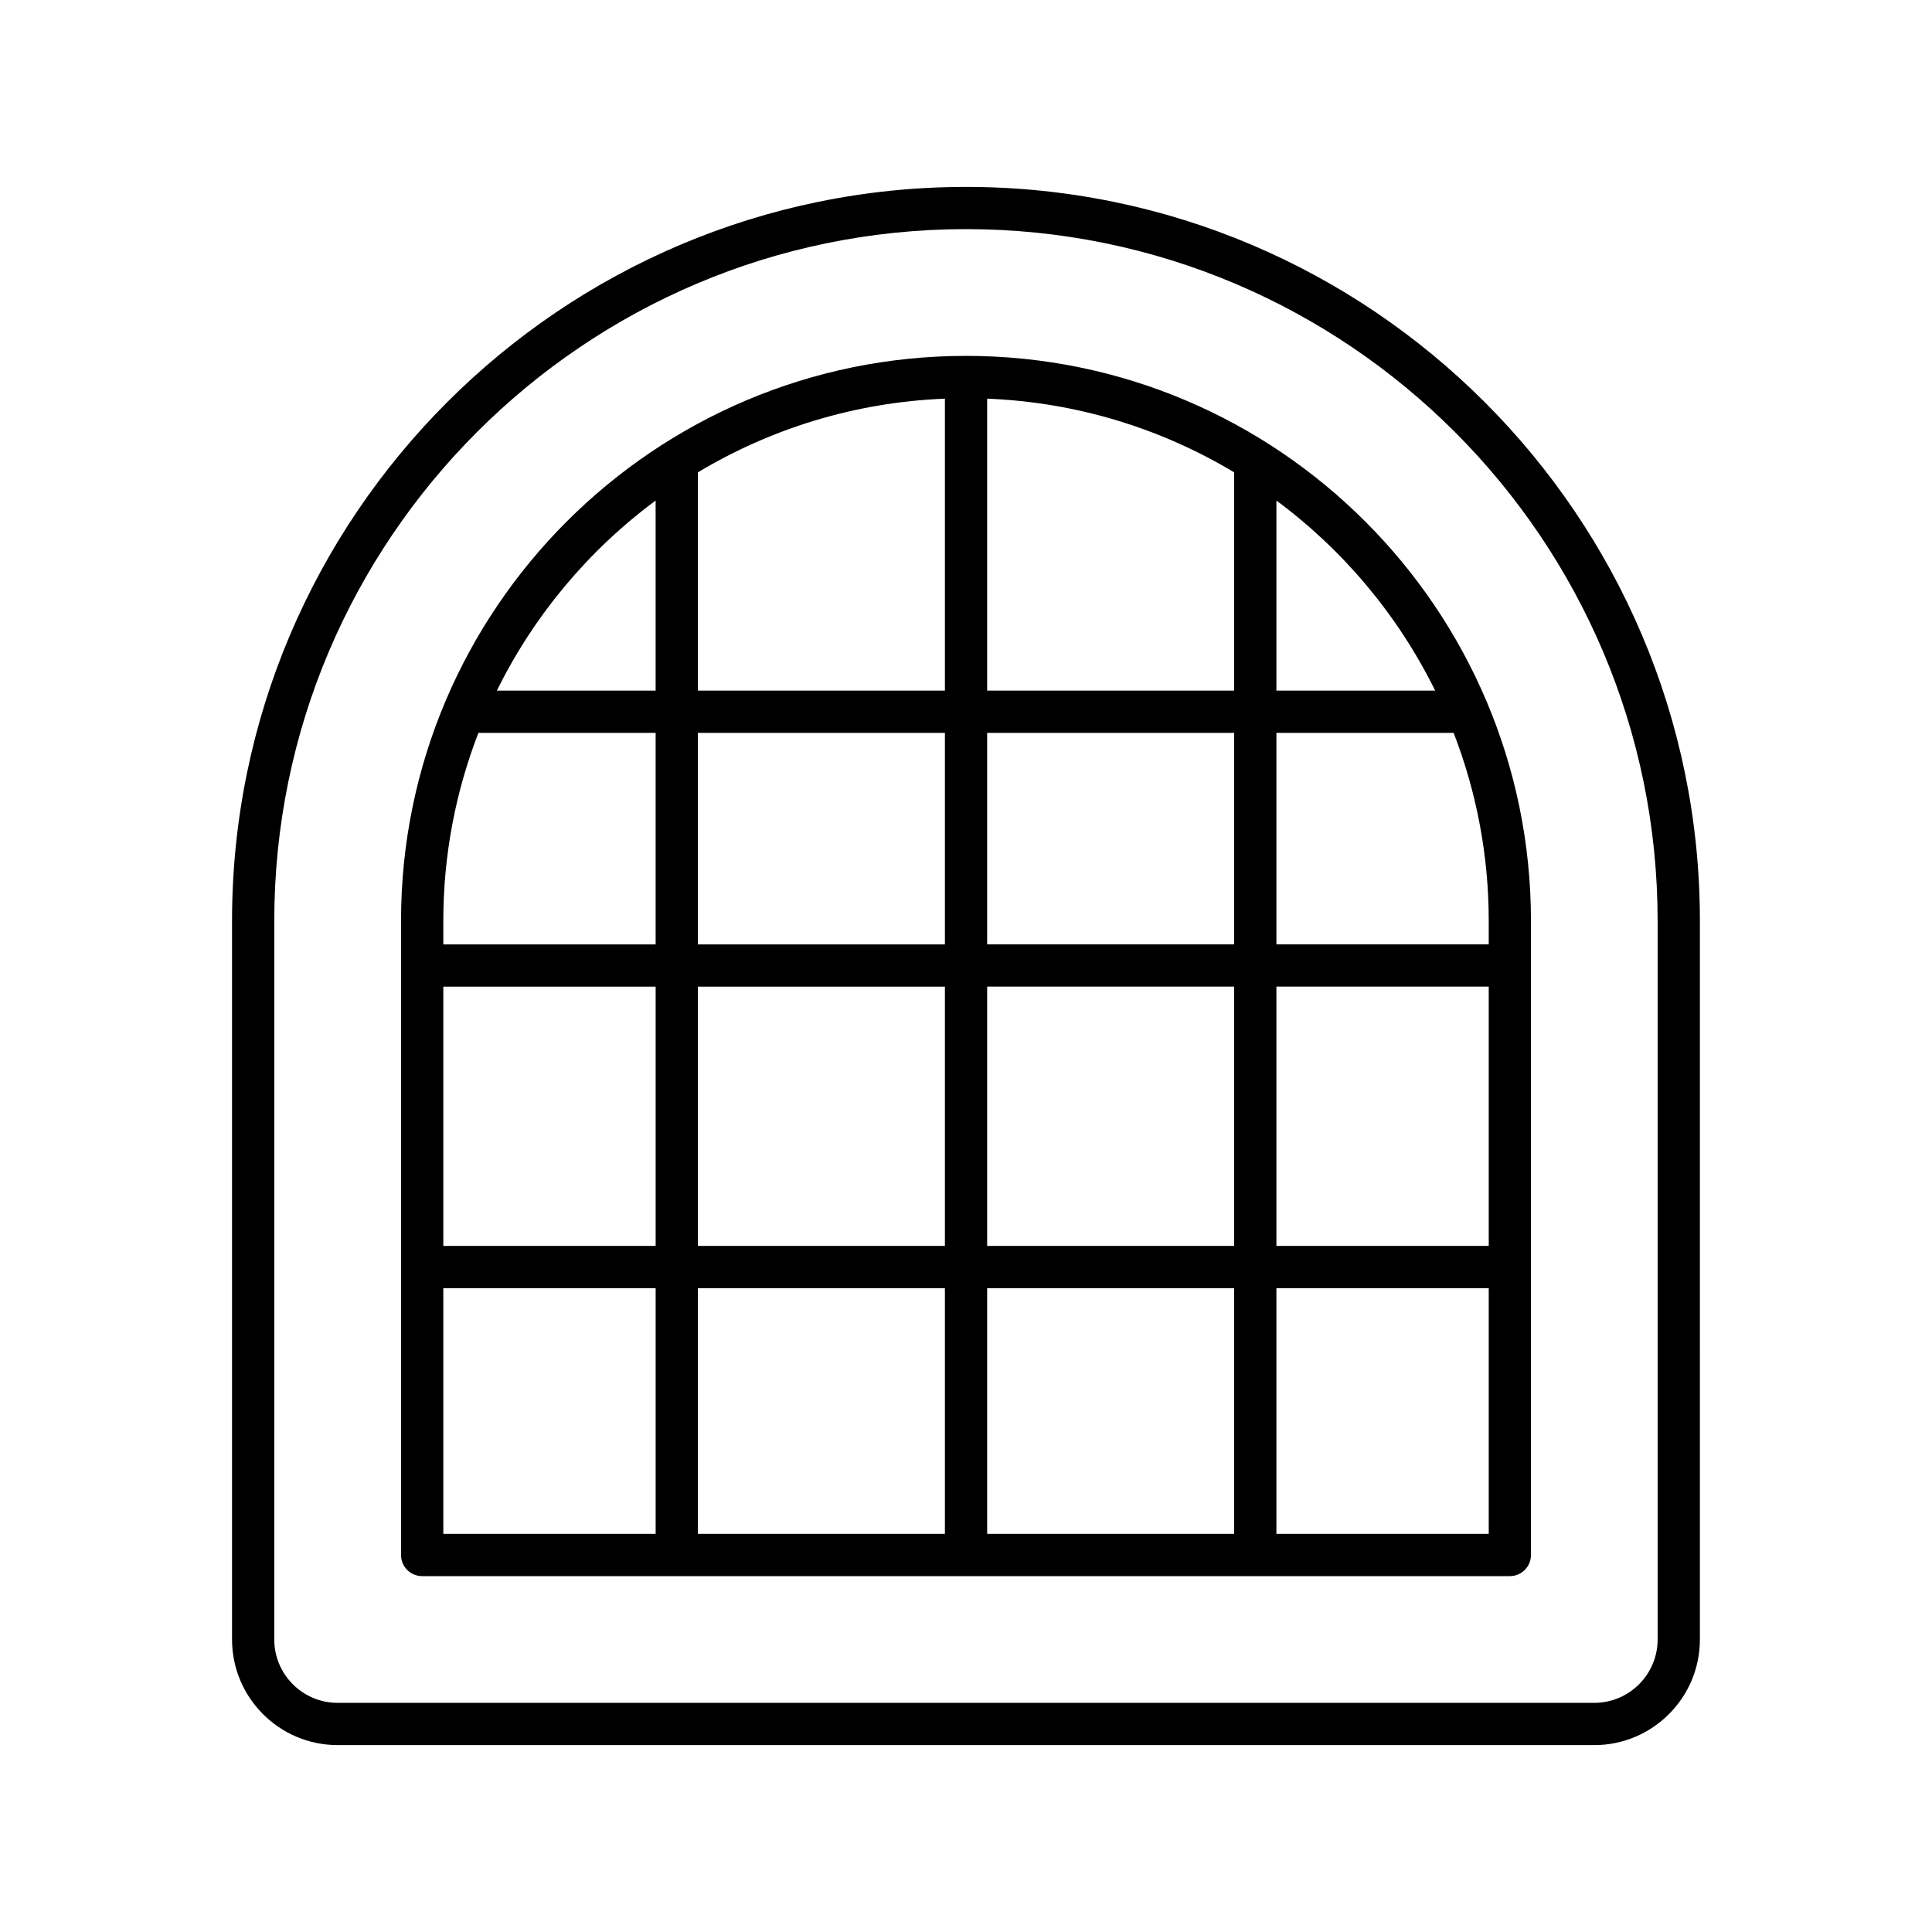
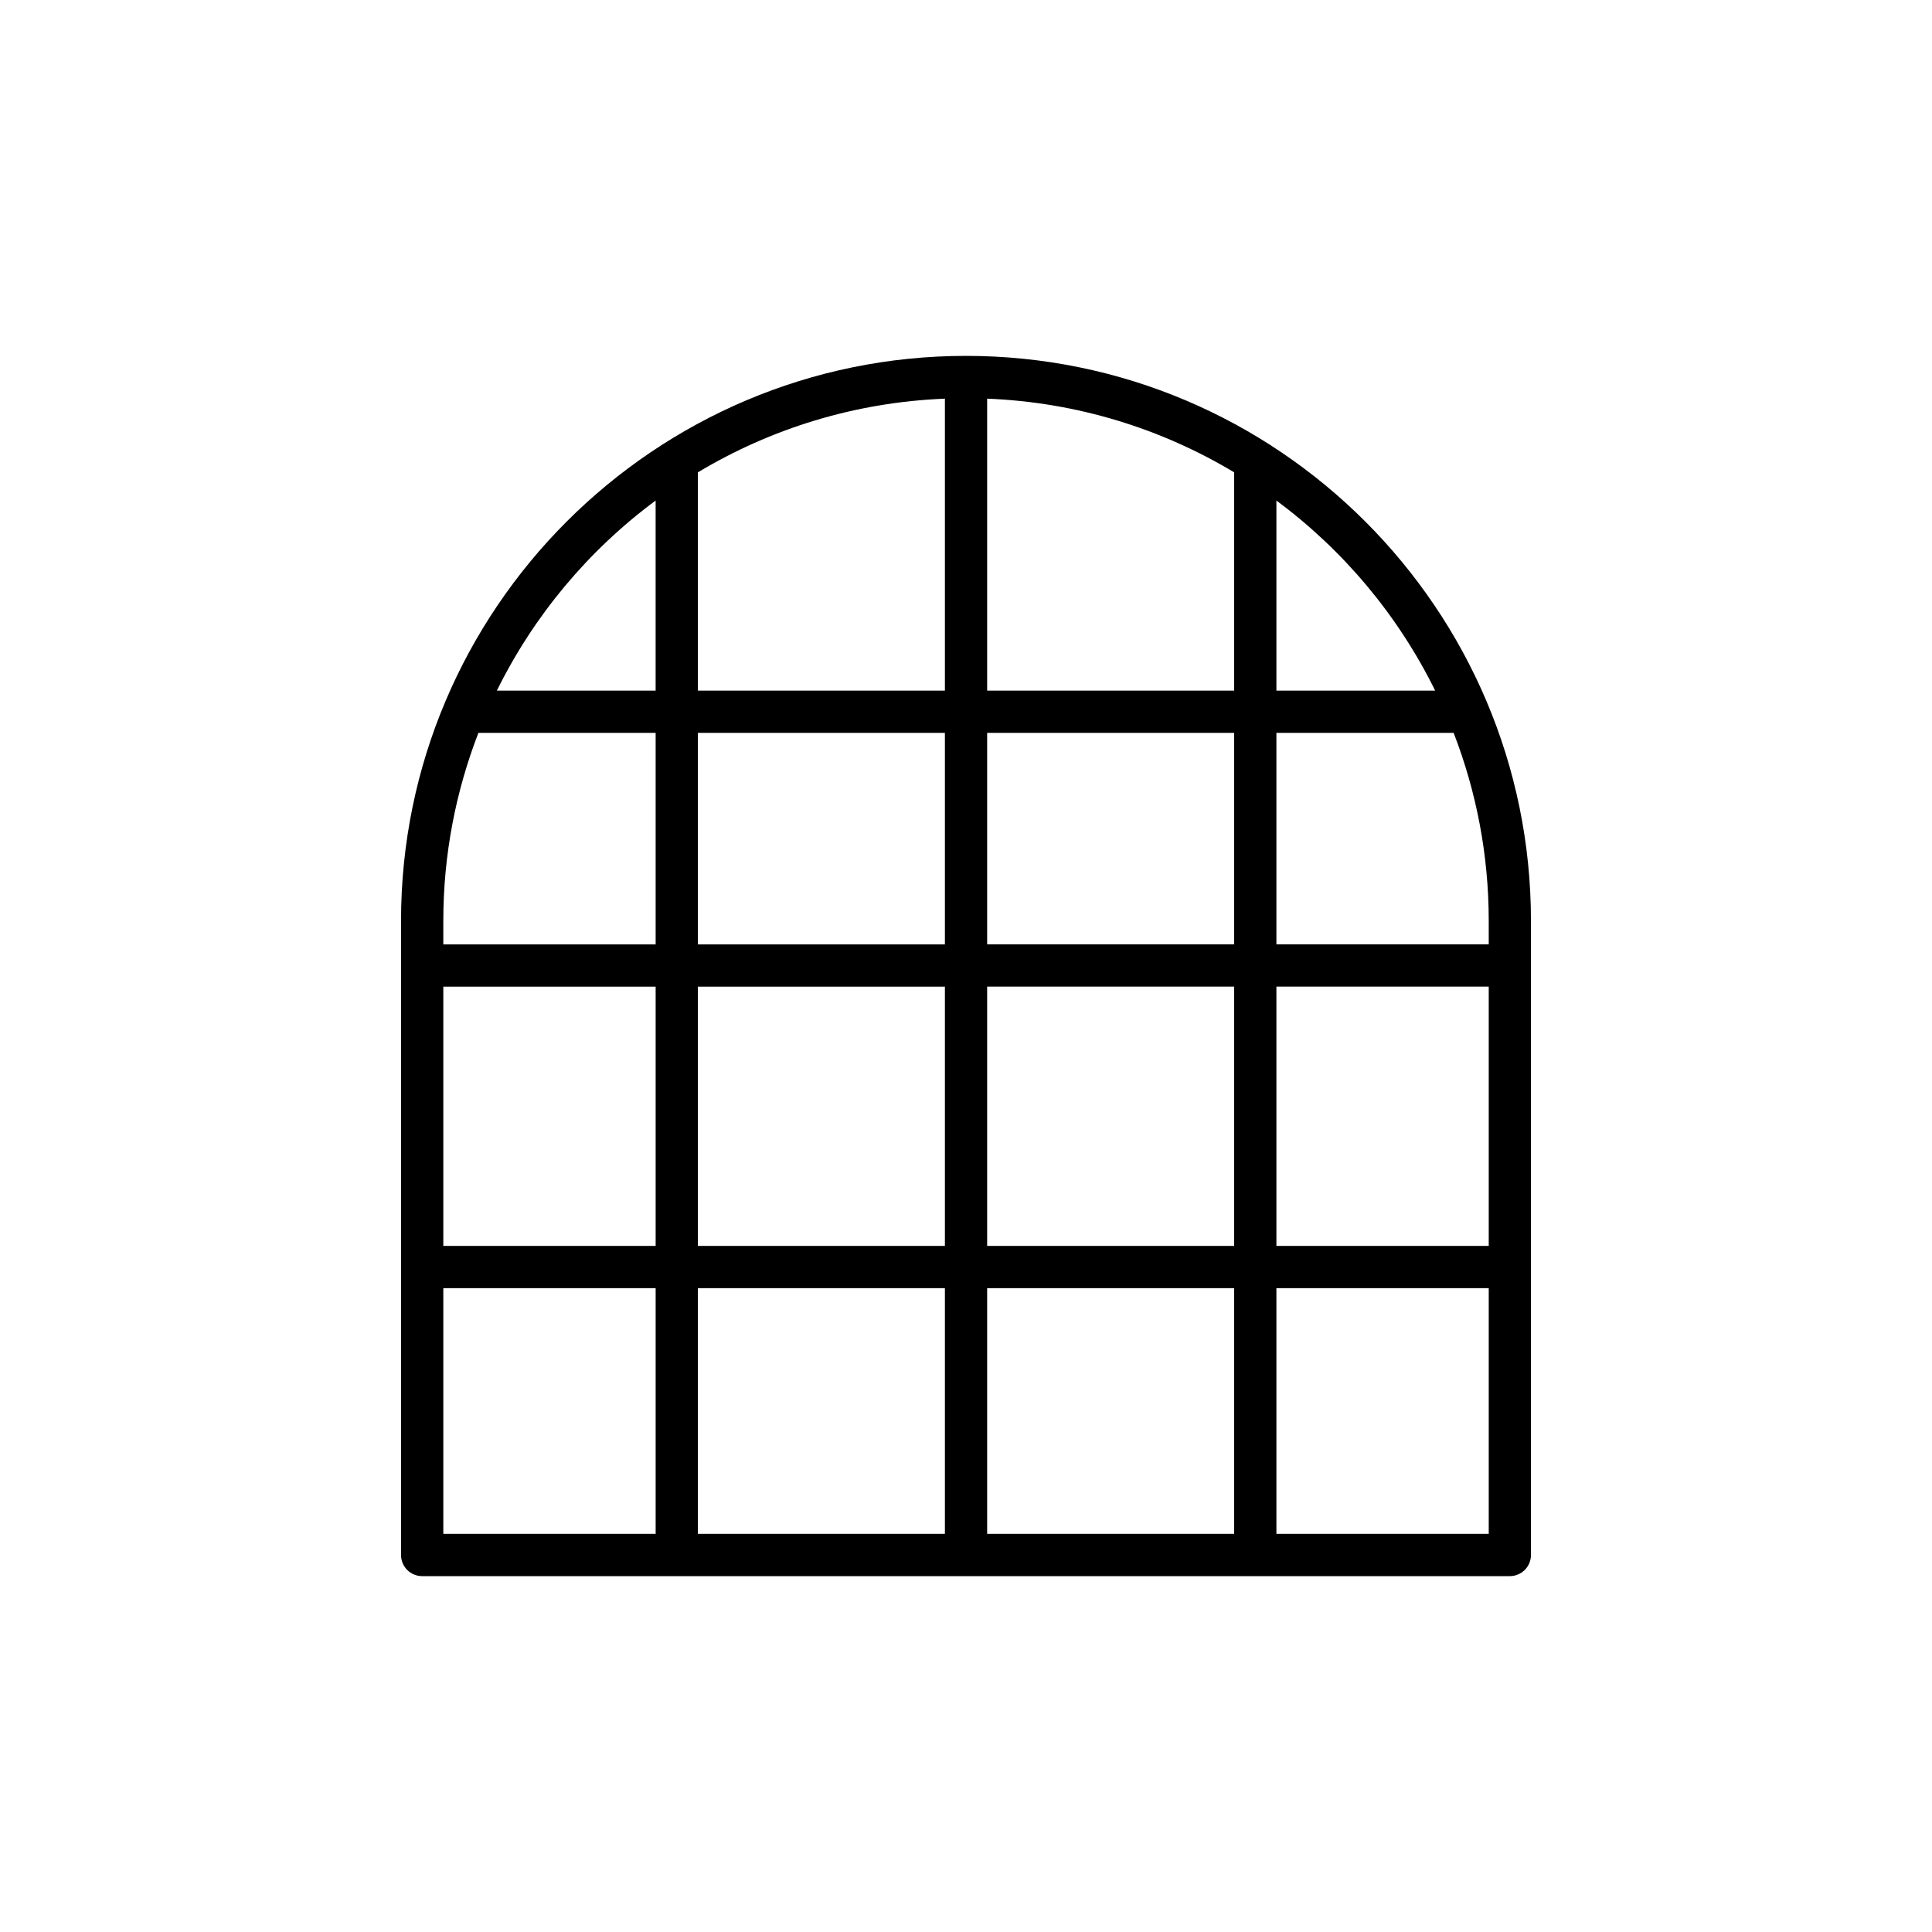
<svg xmlns="http://www.w3.org/2000/svg" fill="#000000" width="800px" height="800px" version="1.1" viewBox="144 144 512 512">
  <g>
-     <path d="m233.48 606.47h333.02c15.434 0 27.988-12.559 27.988-27.988l0.004-190.45c0-107.25-87.254-194.5-194.5-194.5-107.25 0-194.5 87.254-194.5 194.5v190.45c0 15.434 12.559 27.988 27.988 27.988zm-16.793-218.44c0-101.08 82.23-183.31 183.3-183.31 101.08 0 183.3 82.23 183.3 183.31v190.45c0 9.262-7.531 16.793-16.793 16.793h-333.02c-9.262 0-16.793-7.531-16.793-16.793z" />
    <path d="m255.88 561.69h288.24c3.09 0 5.598-2.504 5.598-5.598v-168.06c0-82.559-67.164-149.72-149.72-149.72s-149.72 67.164-149.72 149.72v168.06c0 3.094 2.504 5.598 5.598 5.598zm226.38-285.04c17.742 13.137 32.234 30.406 42.074 50.371h-42.074zm0 61.566h46.969c5.984 15.469 9.301 32.258 9.301 49.812v6.242h-56.27zm0 67.25h56.27v68.711h-56.27zm0 79.91h56.27v65.113h-56.27zm-76.656-235.73c23.855 0.953 46.172 7.953 65.461 19.527v57.848h-65.461zm0 88.57h65.461v56.055h-65.461zm0 67.25h65.461v68.711h-65.461zm0 79.91h65.461v65.113h-65.461zm-76.656-216.2c19.285-11.574 41.605-18.574 65.461-19.527v77.375h-65.461zm0 69.043h65.461v56.055h-65.461zm0 67.25h65.461v68.711h-65.461zm0 79.91h65.461v65.113h-65.461zm-11.199-208.73v50.371h-42.074c9.84-19.965 24.336-37.234 42.074-50.371zm-56.266 111.38c0-17.555 3.316-34.344 9.301-49.812h46.969v56.055h-56.27zm0 17.438h56.27v68.711h-56.27zm0 79.91h56.27v65.113h-56.27z" />
  </g>
</svg>